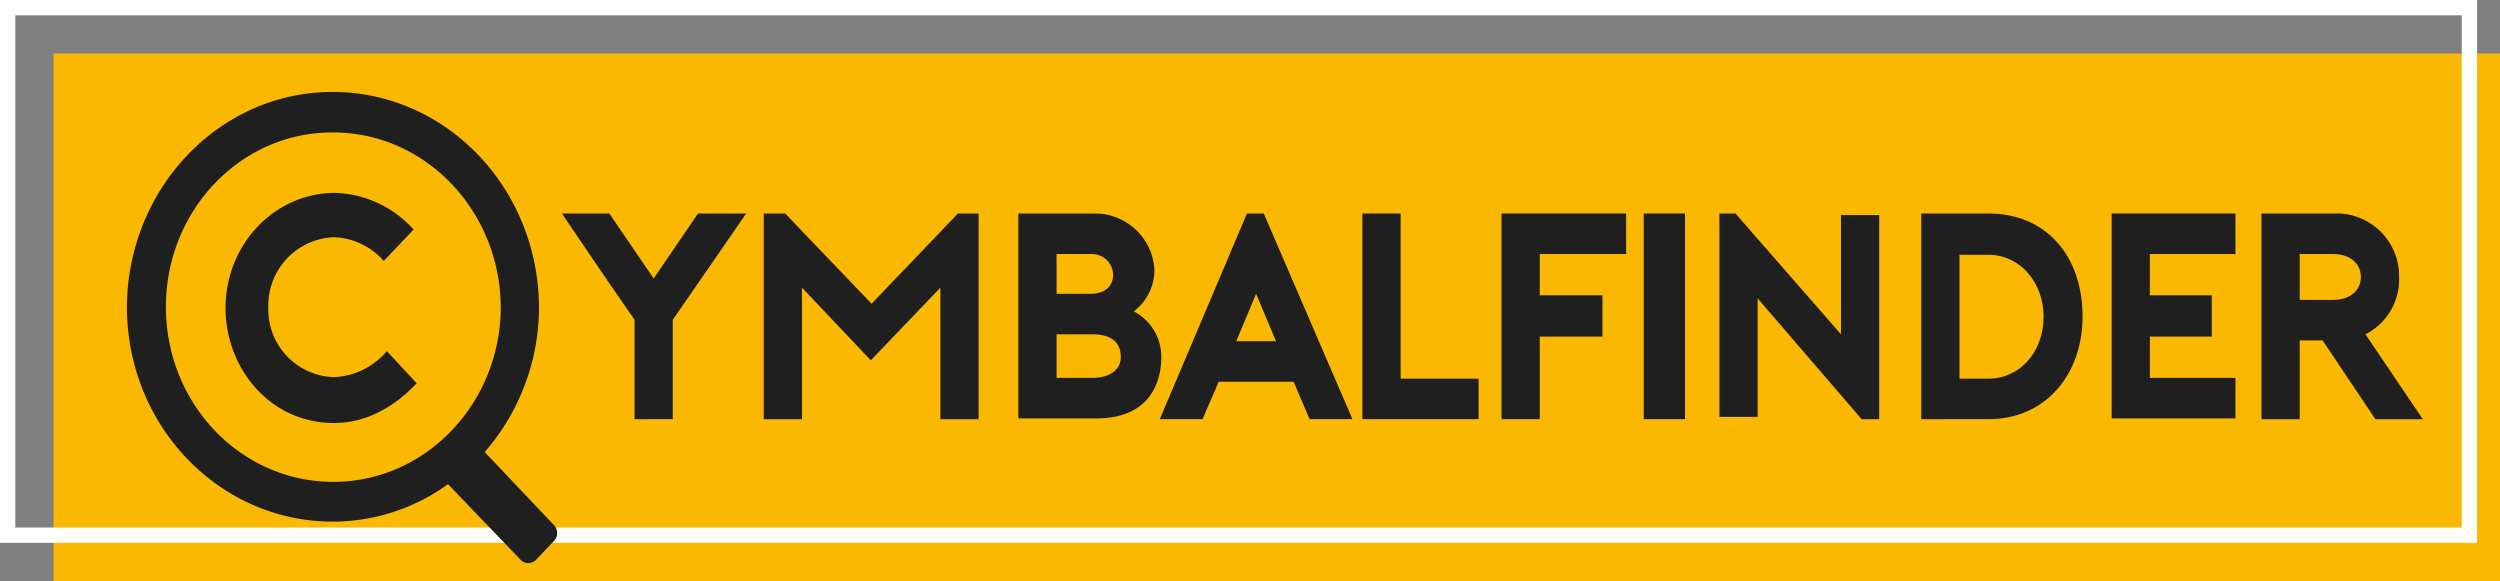
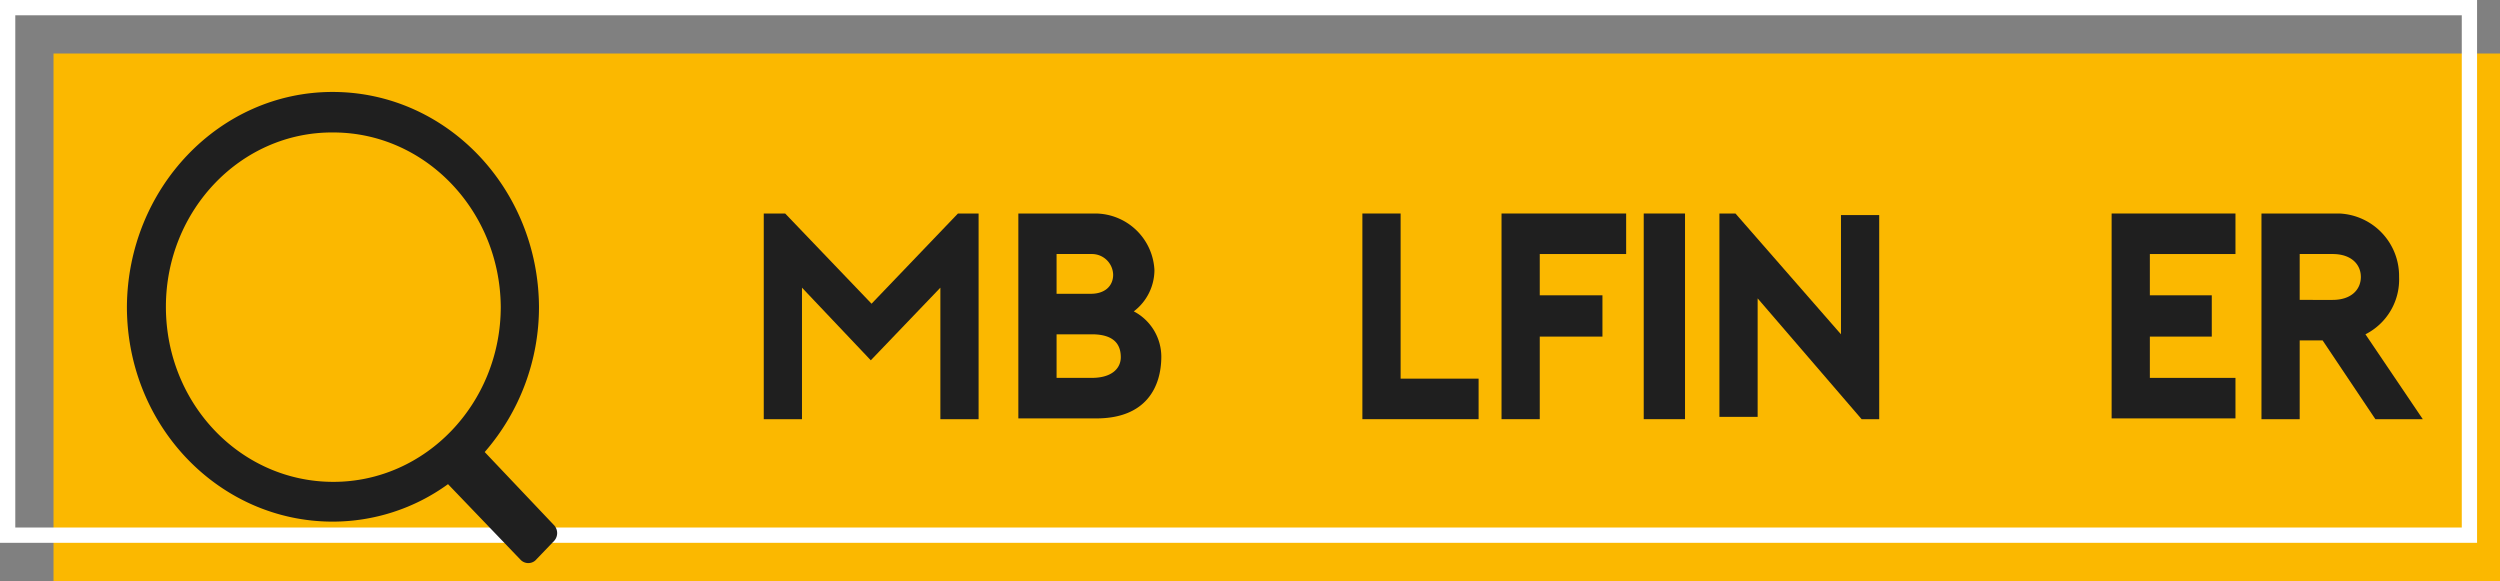
<svg xmlns="http://www.w3.org/2000/svg" width="327" height="76" viewBox="0 0 327 76">
  <rect x="0" y="0" width="327" height="76" fill="#808080" stroke="none" />
  <g id="Group_7341" data-name="Group 7341" transform="translate(0 0.027)">
    <g id="Group_7341-2" data-name="Group_7341" transform="translate(-135 -3301.227)">
      <rect id="Rectangle_1206" width="320" height="69" transform="translate(142 3308.2)" fill="#fbb800" />
      <rect id="Rectangle_1222" width="322" height="69" transform="translate(136 3302.2)" fill="none" stroke="#fff" stroke-width="2" />
    </g>
    <g id="Group_7087">
-       <path id="Path_2428" d="M97.6,27.9,88,41.8v13H83v-13c-3-4.3-6.6-9.6-9.5-13.9h6.2l5.8,8.5,5.8-8.5Z" fill="#1f1f1f" />
      <path id="Path_2429" d="M128,27.9V54.8h-5V37.6l-9.1,9.5-9-9.5V54.8h-5V27.9h2.8L114,39.7l11.3-11.8Z" fill="#1f1f1f" />
-       <path id="Path_2430" d="M166.9,44.6l-2.6-6.2-2.6,6.2Zm-1.6-16.7,11.6,26.9h-5.6l-2.1-4.9h-9.8c-.6,1.5-1.5,3.4-2.1,4.9h-5.6l11.4-26.9Z" fill="#1f1f1f" />
-       <path id="Path_2431" d="M256.3,49.5h3.8c4.1,0,7.2-3.5,7.2-8.1,0-4.5-3.1-8.1-7.2-8.1h-3.8Zm-5,5.3V27.9h8.8c7.5,0,12.3,5.5,12.3,13.5,0,7.5-4.8,13.4-12.3,13.4Z" fill="#1f1f1f" />
      <path id="Path_2432" d="M281.2,33.2v5.4h8.1V44h-8.1v5.4h11.2v5.3H276.2V27.9h16.2v5.3Z" fill="#1f1f1f" />
      <path id="Path_2433" d="M305.1,39.2c2.5,0,3.7-1.4,3.7-3s-1.2-3-3.7-3h-4.3v6Zm11.8,15.6h-6.2l-6.9-10.3h-3V54.8h-5V27.9H306a8.179,8.179,0,0,1,7.8,8.3,8.026,8.026,0,0,1-4.4,7.5Z" fill="#1f1f1f" />
      <path id="Path_2434" d="M224.8,27.9H227l13.8,15.8V28.1h5V54.8h-2.3L229.9,39V54.5h-5V27.9Z" fill="#1f1f1f" />
      <rect id="Rectangle_1170" width="5.4" height="26.9" transform="translate(215 27.9)" fill="#1f1f1f" />
      <path id="Path_2435" d="M201.4,33.2v5.4h8.2V44h-8.2V54.8h-5V27.9h16.3v5.3Z" fill="#1f1f1f" />
      <path id="Path_2436" d="M193.5,54.8H178.2V27.9h5V49.5h10.2v5.3Z" fill="#1f1f1f" />
      <path id="Path_2437" d="M146.6,46.7c0-1.6-.8-3-3.8-3h-4.6v5.7h4.6c2.7,0,3.8-1.3,3.8-2.7Zm-8.4-8.3h4.5c1.8,0,2.9-1,2.9-2.5a2.775,2.775,0,0,0-2.8-2.7h-4.6v5.2Zm10.1,2.3a6.711,6.711,0,0,1,3.6,5.9c0,4-2,8.1-8.5,8.1H133.2V27.9h10.1a7.779,7.779,0,0,1,7.7,7.4,6.821,6.821,0,0,1-2.7,5.4" fill="#1f1f1f" />
      <path id="Path_2438" d="M72.5,68.7l-9.1-9.6a28.883,28.883,0,0,0,7.1-19C70.4,24.6,58.4,12,43.5,12h0C28.7,12,16.7,24.6,16.6,40.1c0,15.6,12.1,28.1,26.9,28.1a25.687,25.687,0,0,0,15.1-4.9l9.5,9.9a1.4,1.4,0,0,0,1.9.1l.1-.1,2.4-2.5a1.519,1.519,0,0,0,0-2M21.7,40.1c0-12.6,9.8-22.9,21.9-22.8h0c12,0,21.8,10.2,21.9,22.8C65.5,52.7,55.7,63,43.6,63S21.7,52.8,21.7,40.1" fill="#1f1f1f" />
-       <path id="Path_2439" d="M54.5,50.1c-3.1,3.3-6.8,5.2-10.8,5.2-8.6,0-14.2-7.4-14.2-15,0-8.3,6.3-15,14.2-15.1A14.358,14.358,0,0,1,54.1,30l-3.9,4.1A9.148,9.148,0,0,0,43.7,31a8.923,8.923,0,0,0-8.6,9.2,8.839,8.839,0,0,0,8.6,9.1,9.569,9.569,0,0,0,6.9-3.4Z" fill="#1f1f1f" />
    </g>
  </g>
</svg>